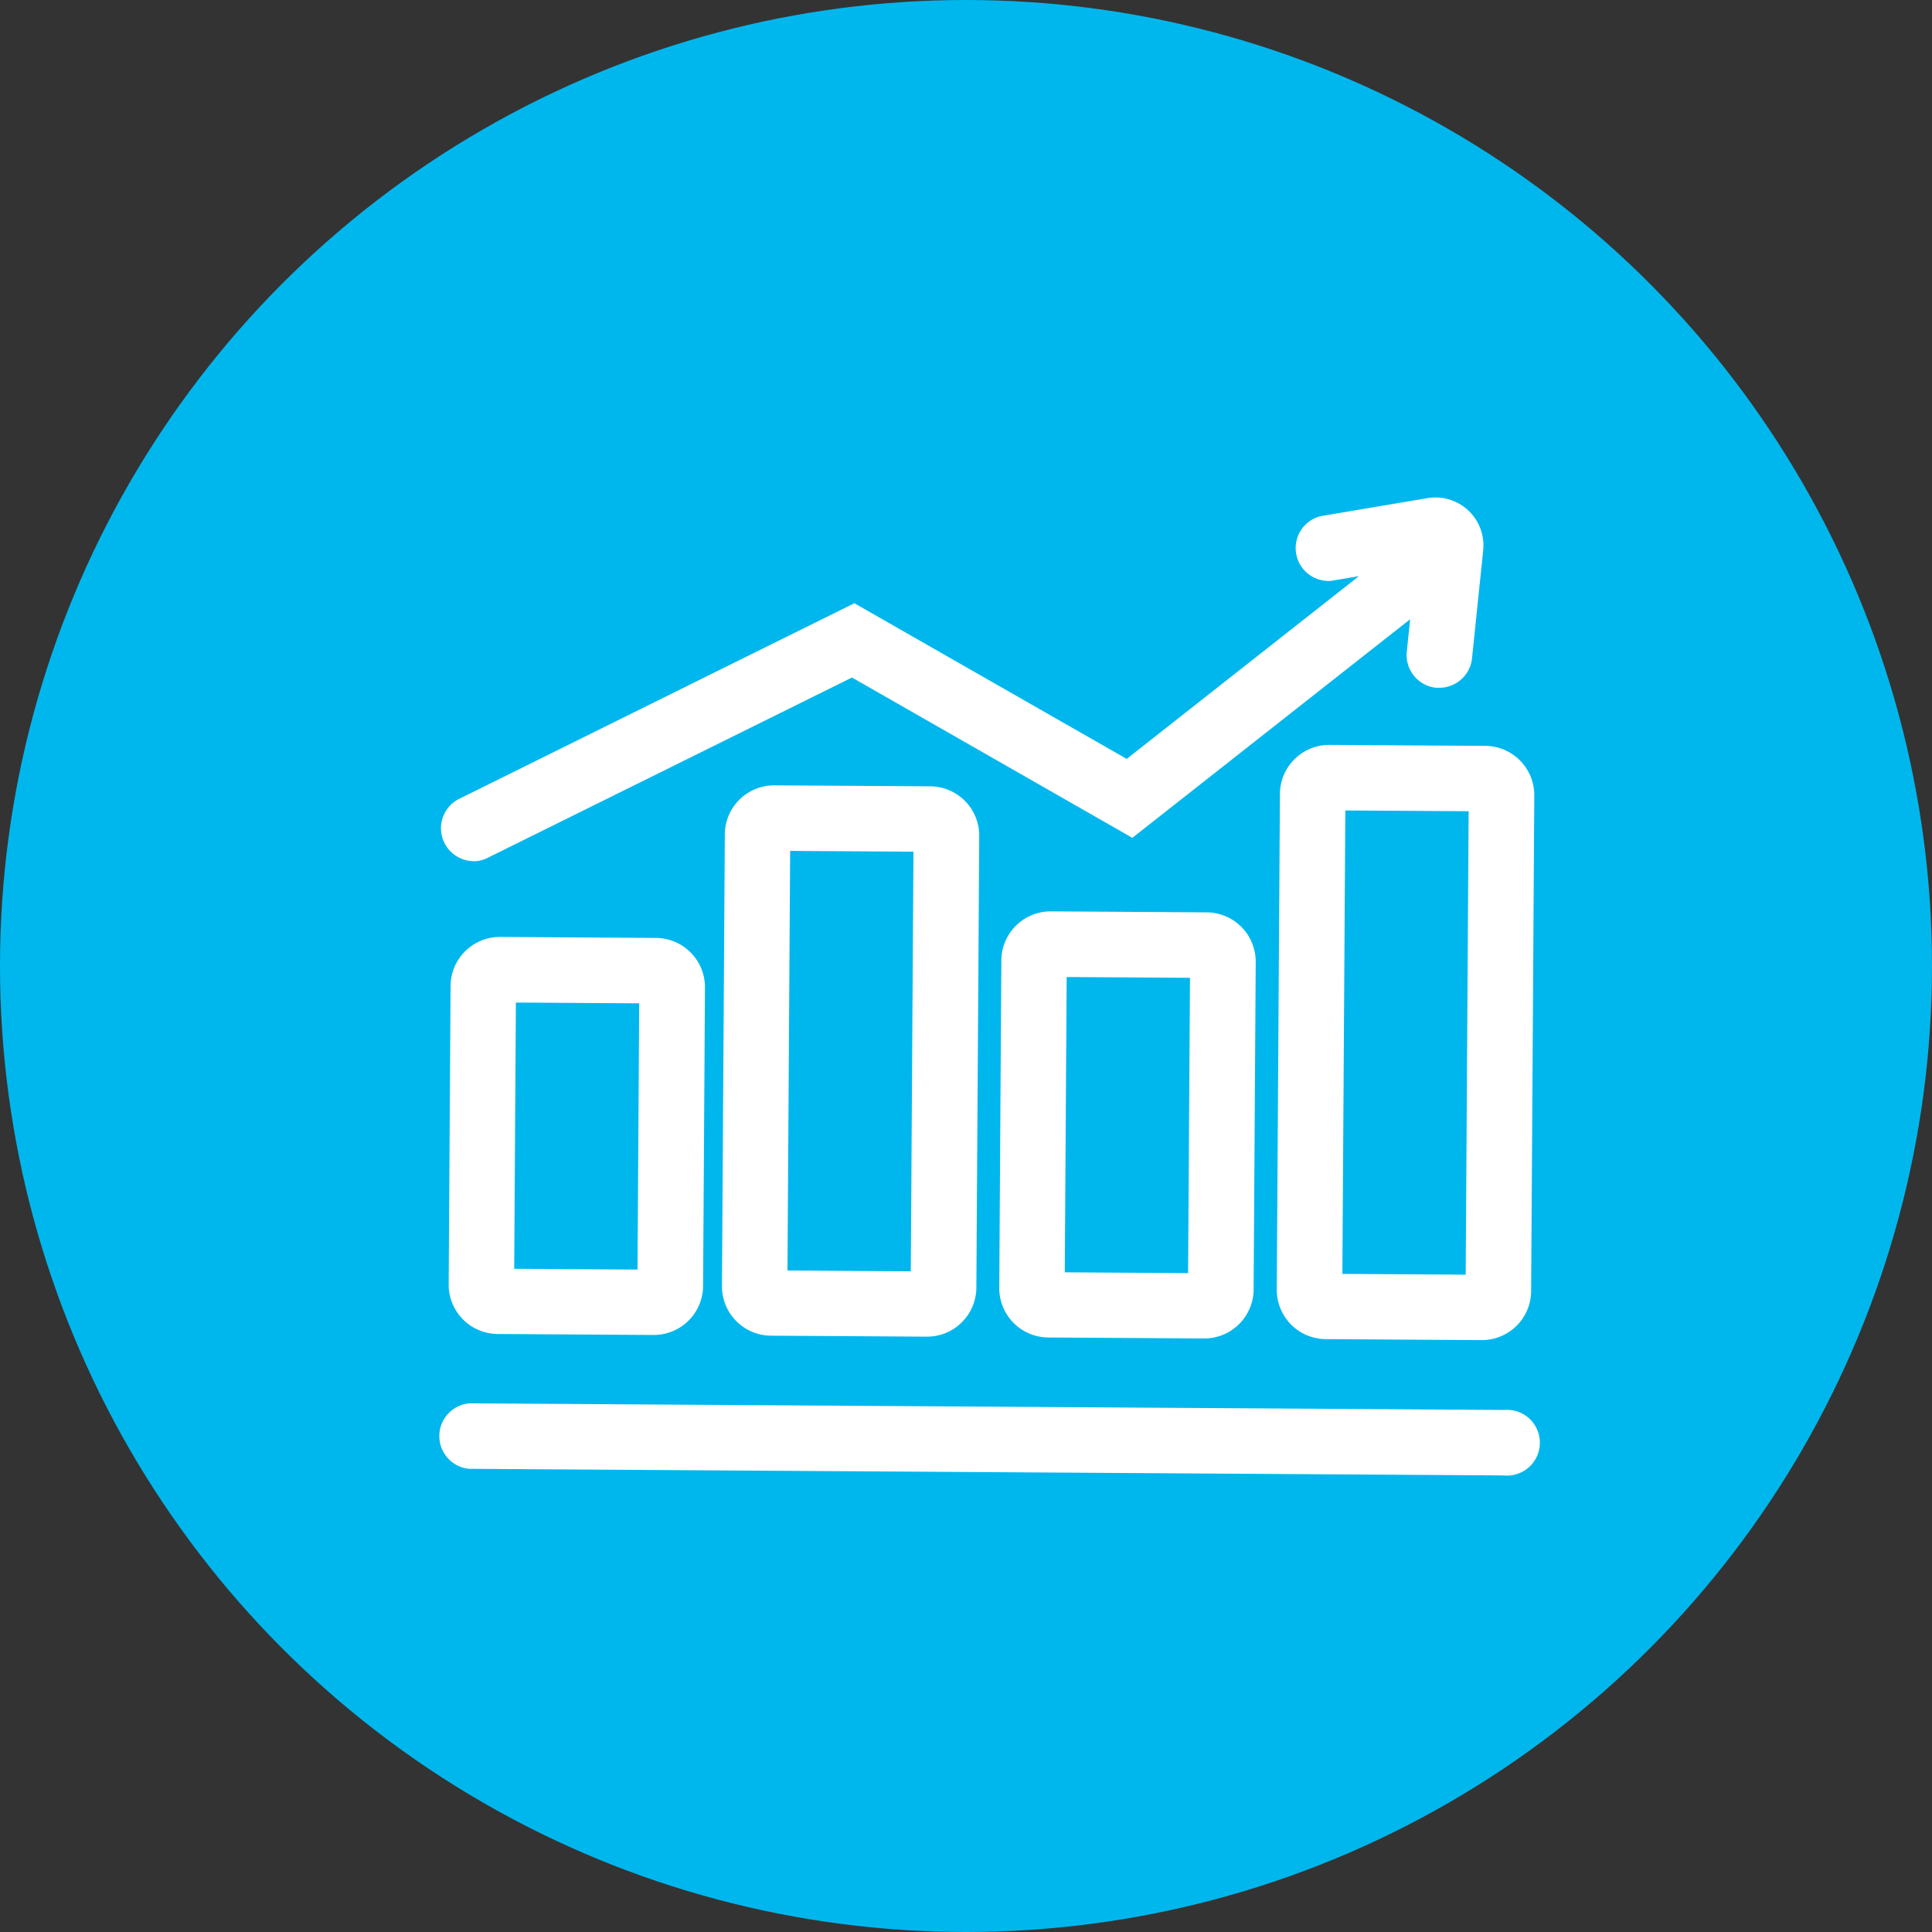
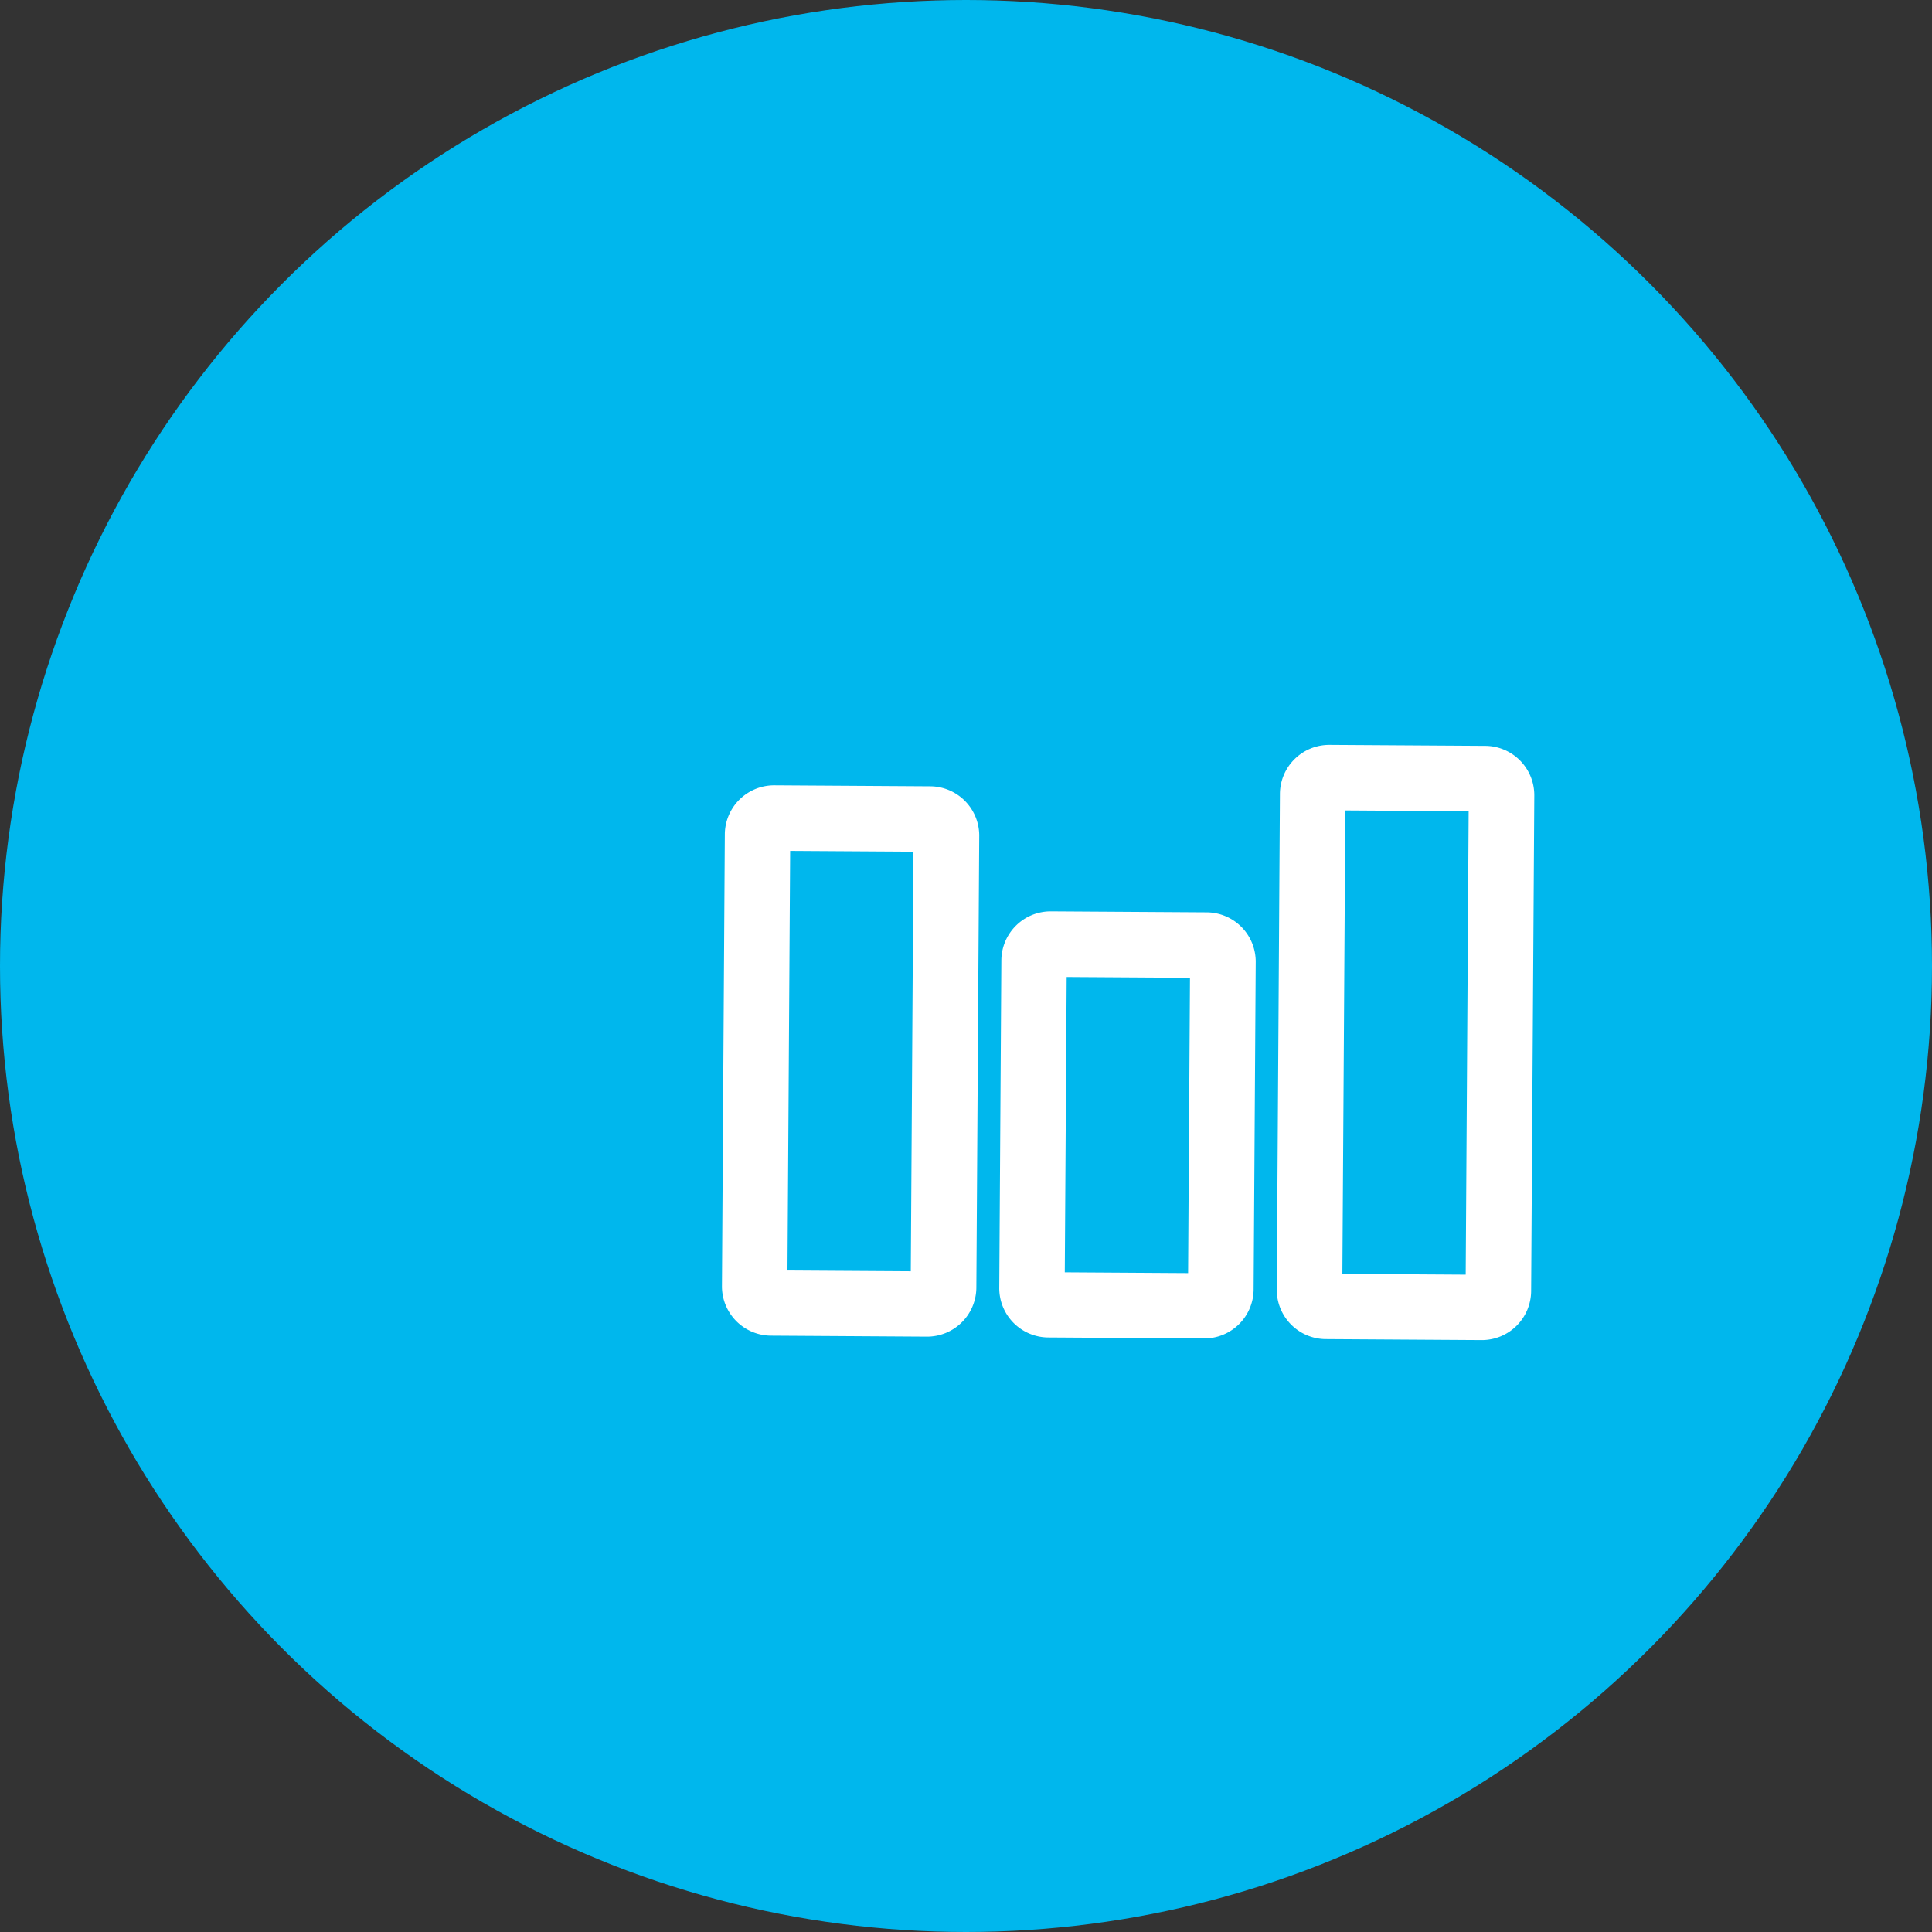
<svg xmlns="http://www.w3.org/2000/svg" width="47" height="47" viewBox="0 0 47 47">
  <rect x="0" y="0" width="47" height="47" fill="#333333" stroke="none" />
  <g id="Reporting_" data-name="Reporting " transform="translate(-11265 18361)">
    <circle id="Ellipse_908" data-name="Ellipse 908" cx="23.5" cy="23.5" r="23.5" transform="translate(11265 -18361)" fill="#00b7ed" />
    <g id="Group_19493" data-name="Group 19493" transform="translate(11275.617 -18348.895)">
-       <path id="Path_10603" data-name="Path 10603" d="M1997.8,117.743a1.2,1.2,0,0,0-1.2,1.188l-.046,7.271a1.2,1.2,0,0,0,1.189,1.2l3.8.024a1.2,1.2,0,0,0,1.2-1.188l.046-7.271a1.2,1.2,0,0,0-1.189-1.2Zm3.348,8.092-3-.019.041-6.477,3,.019Z" transform="translate(-1996.256 -107.055)" fill="#fff" />
      <path id="Path_10604" data-name="Path 10604" d="M2062.184,82.014a1.2,1.2,0,0,0-1.2,1.188l-.07,11a1.2,1.2,0,0,0,1.189,1.2l3.8.024a1.2,1.2,0,0,0,1.2-1.188l.07-11a1.2,1.2,0,0,0-1.188-1.2Zm3.324,11.822-3-.019.065-10.208,3,.019Z" transform="translate(-2053.968 -75.014)" fill="#fff" />
      <path id="Path_10605" data-name="Path 10605" d="M2127.533,111.718a1.2,1.2,0,0,0-1.2,1.188l-.051,7.978a1.2,1.2,0,0,0,1.188,1.2l3.8.024a1.2,1.2,0,0,0,1.2-1.188l.051-7.978a1.2,1.2,0,0,0-1.188-1.2Zm3.343,8.8-3-.019.046-7.184,3,.019Z" transform="translate(-2112.59 -101.652)" fill="#fff" />
      <path id="Path_10606" data-name="Path 10606" d="M2191.789,73.7l-.077,12.068a1.2,1.2,0,0,0,1.188,1.2l3.8.024a1.2,1.2,0,0,0,1.2-1.188l.077-12.068a1.2,1.2,0,0,0-1.188-1.2l-3.8-.024a1.2,1.2,0,0,0-1.2,1.188m1.591.407,3,.019-.072,11.274-3-.019Z" transform="translate(-2171.269 -66.496)" fill="#fff" />
-       <path id="Path_10607" data-name="Path 10607" d="M1995.371,23.047a.785.785,0,0,0,.358-.083l8.865-4.388,6.821,3.9,6.758-5.318-.082.793a.8.8,0,0,0,.709.874c.026,0,.052,0,.078,0a.8.8,0,0,0,.8-.715l.272-2.631a1.167,1.167,0,0,0-1.355-1.267l-2.606.44a.8.8,0,0,0,.266,1.572l.672-.114-5.65,4.446-6.625-3.787-9.624,4.764a.8.8,0,0,0,.349,1.51" transform="translate(-1994.485 -14.199)" fill="#fff" />
-       <path id="Path_10608" data-name="Path 10608" d="M2019.638,227.823l-25.173-.161a.8.8,0,0,0-.01,1.593l25.173.161a.8.8,0,1,0,.01-1.593" transform="translate(-1993.664 -205.628)" fill="#fff" />
    </g>
  </g>
</svg>